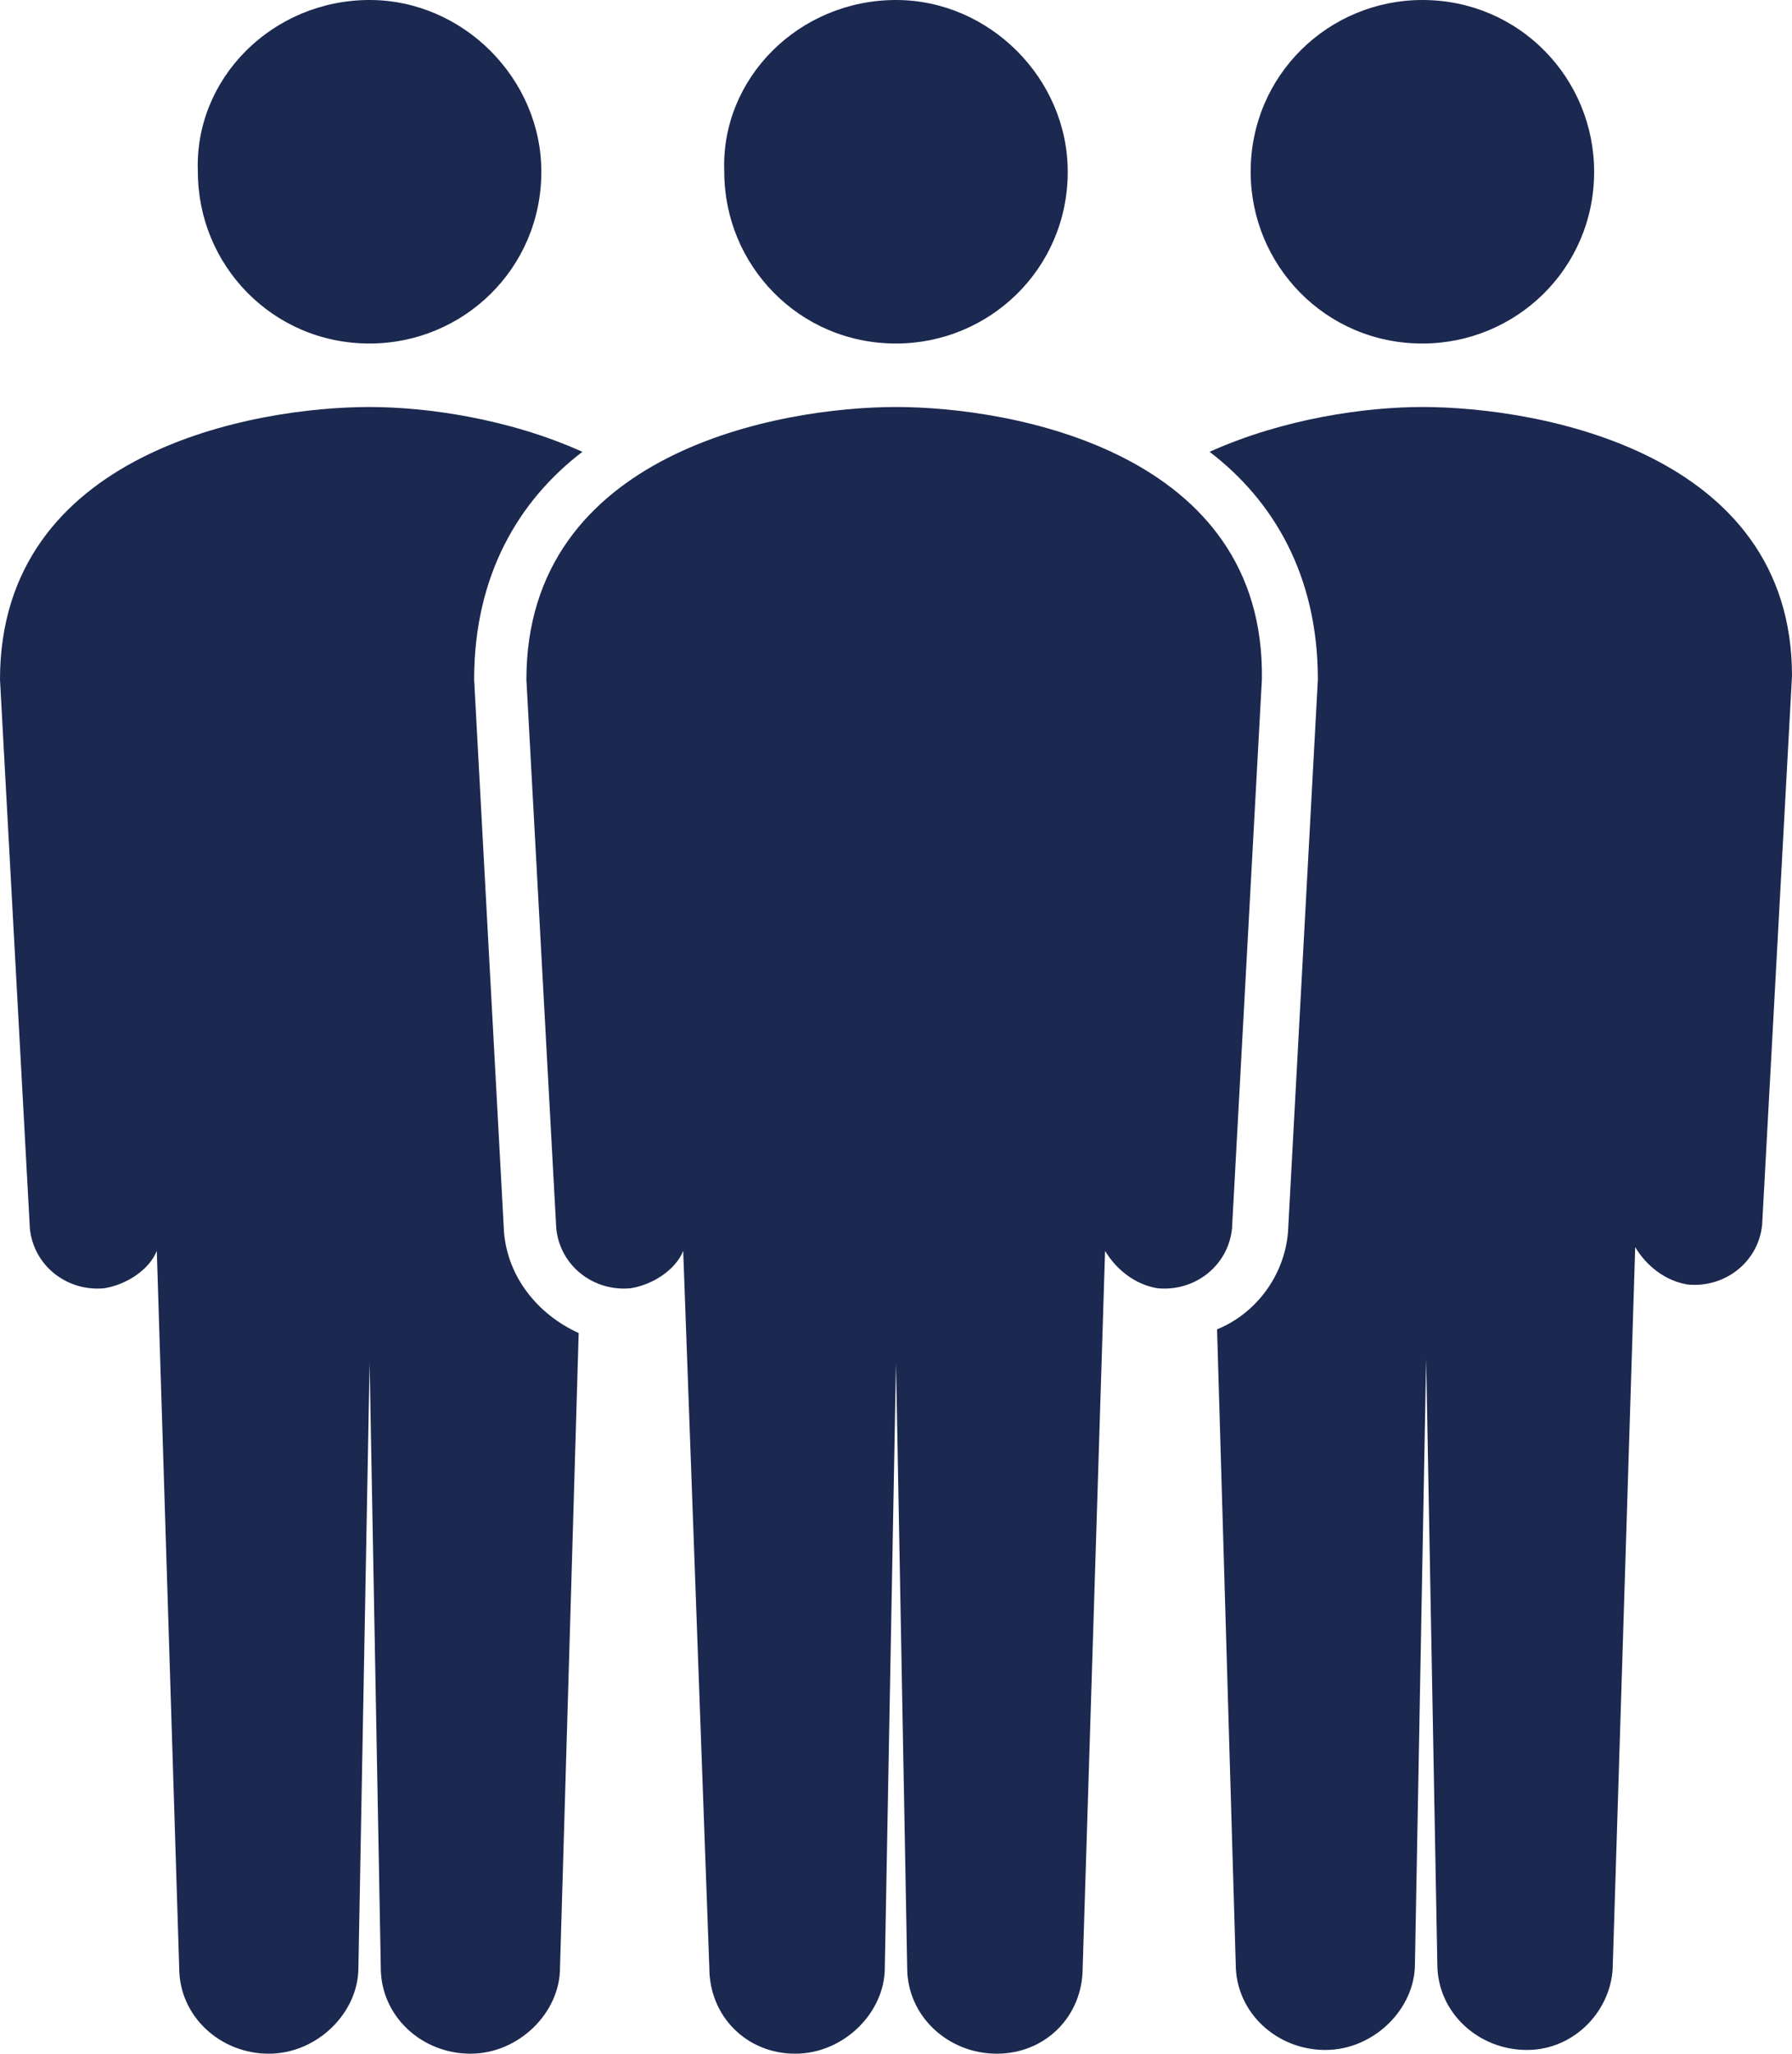
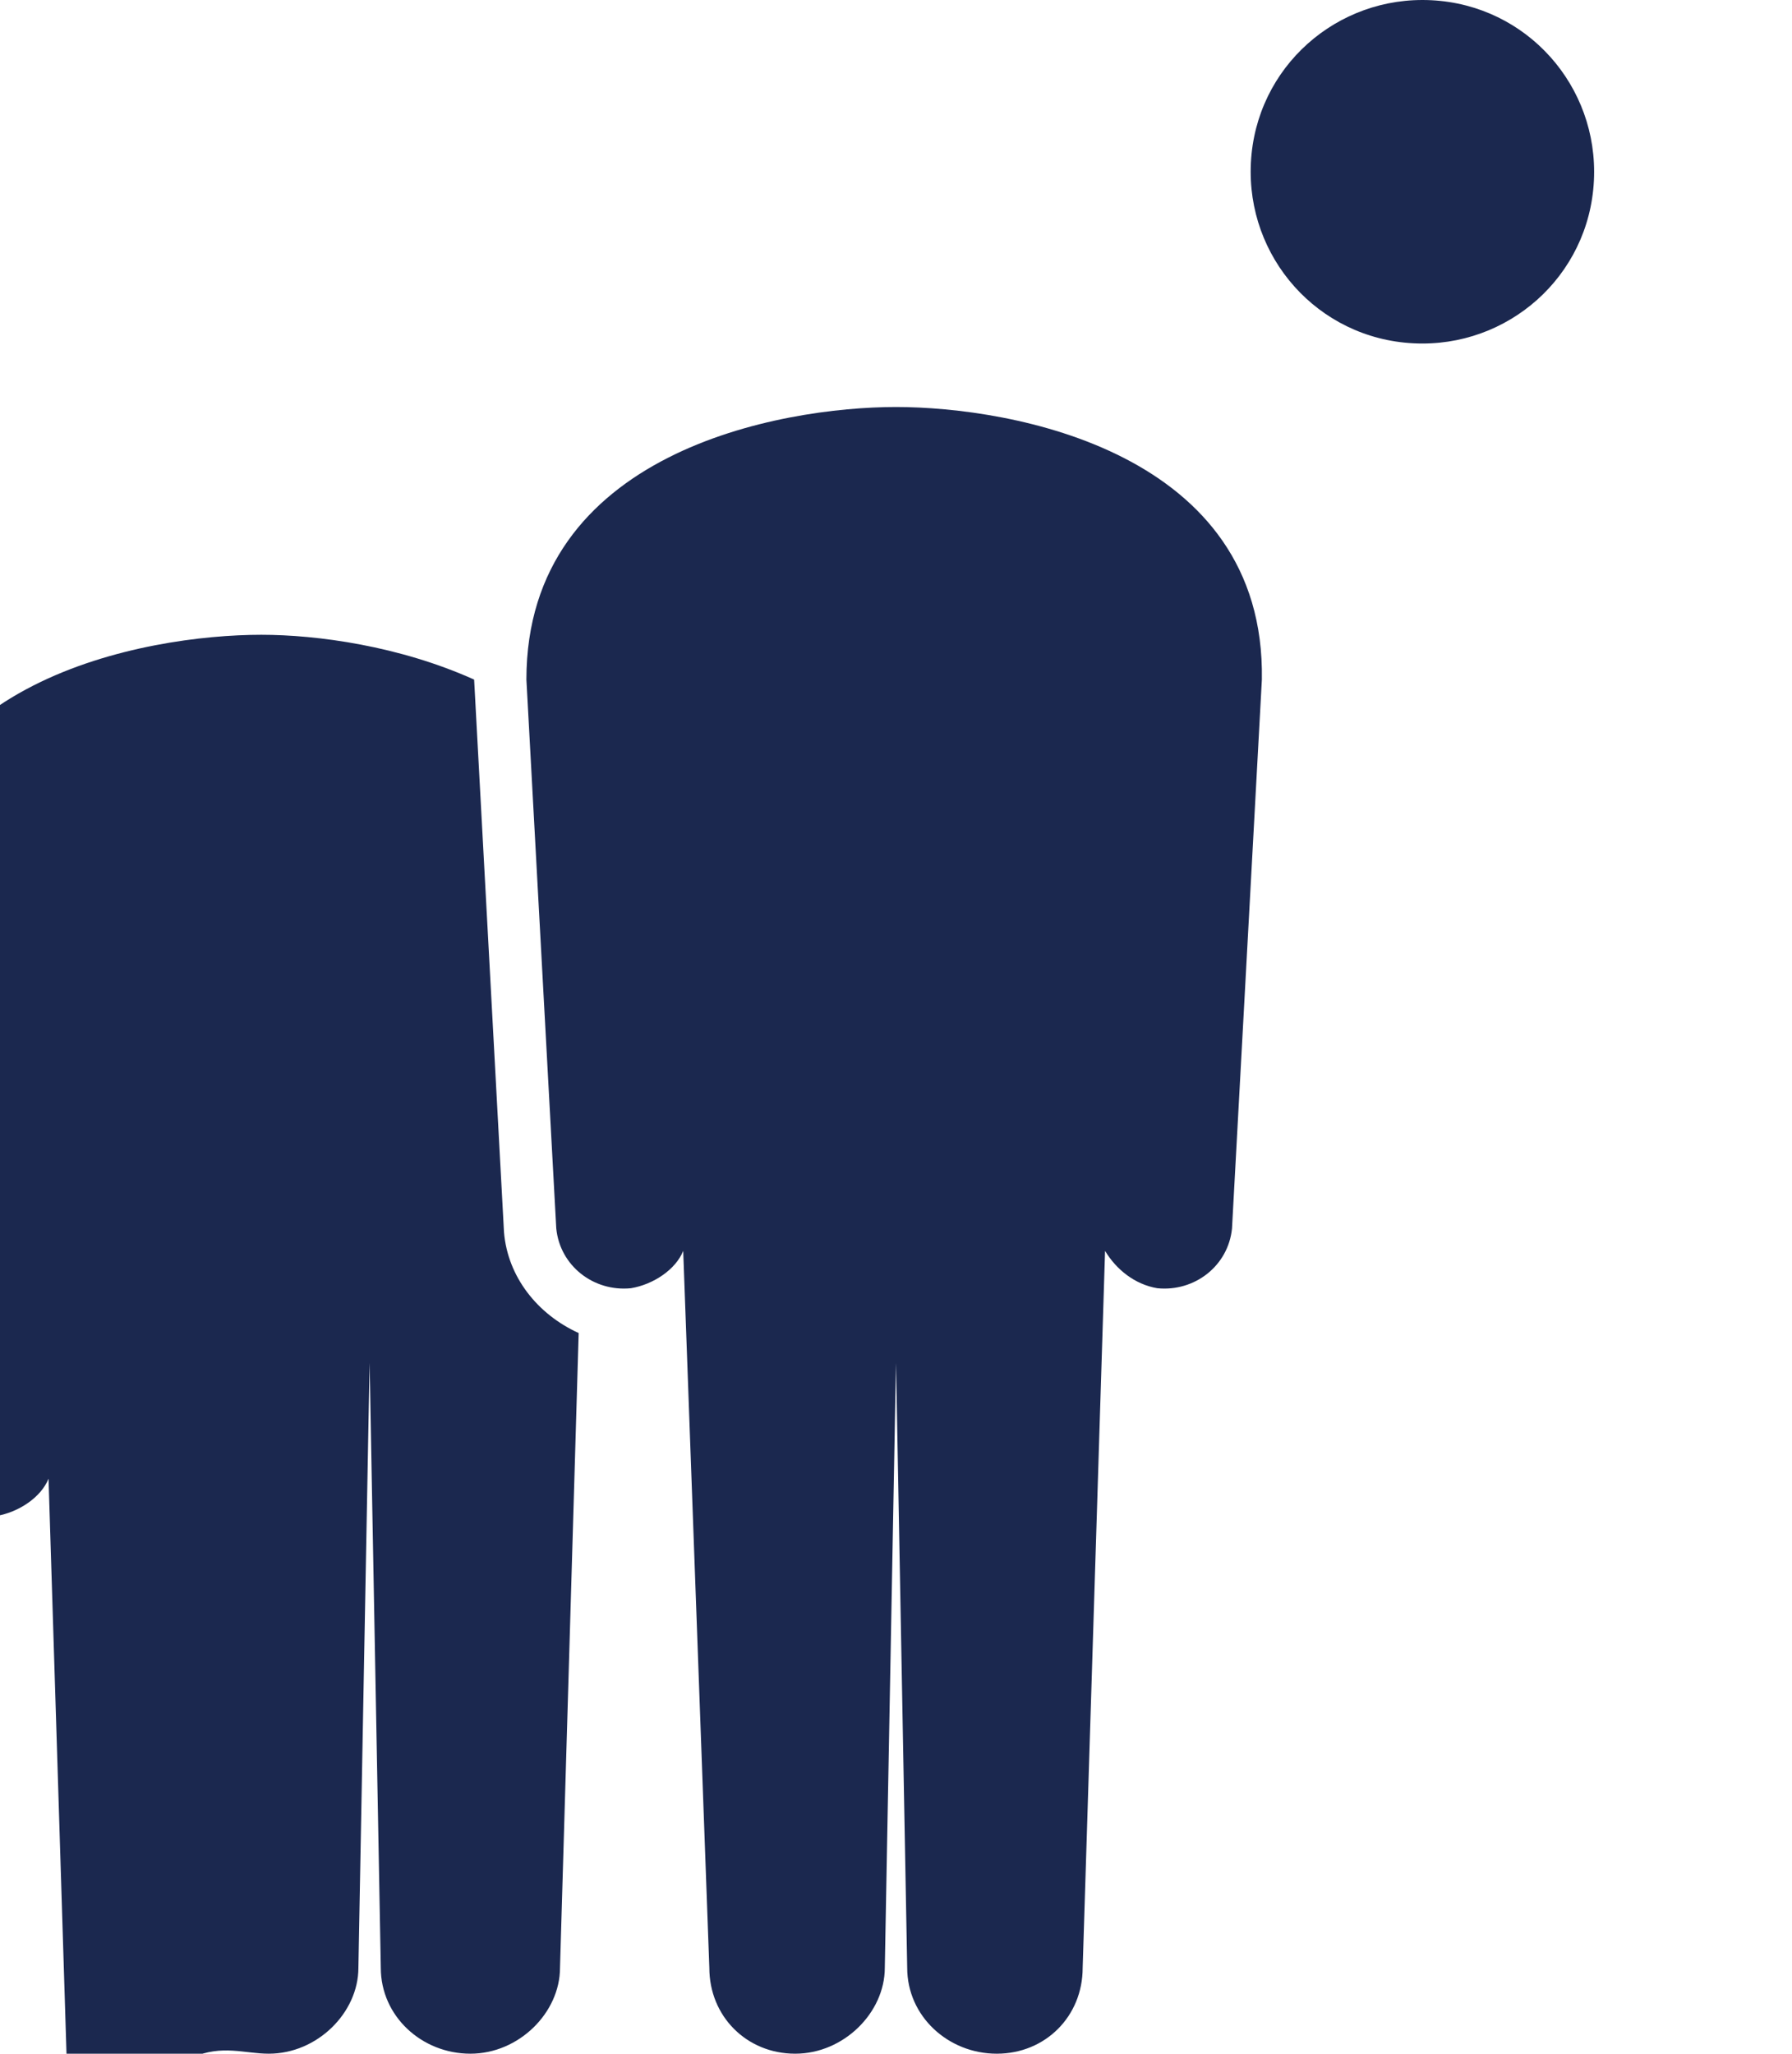
<svg xmlns="http://www.w3.org/2000/svg" version="1.1" id="レイヤー_1" x="0px" y="0px" viewBox="0 0 48 55" style="enable-background:new 0 0 48 55;" xml:space="preserve">
  <style type="text/css">
	.st0{fill:#1B284F;}
</style>
  <path class="st0" d="M42.7,4.6c0,2.6-2.1,4.6-4.6,4.6c-2.6,0-4.6-2.1-4.6-4.6c0-2.6,2.1-4.6,4.6-4.6C40.7,0,42.7,2.1,42.7,4.6z" />
-   <path class="st0" d="M14.5,4.6c0,2.6-2.1,4.6-4.6,4.6c-2.6,0-4.6-2.1-4.6-4.6C5.2,2.1,7.3,0,9.9,0C12.4,0,14.5,2.1,14.5,4.6z" />
-   <path class="st0" d="M13.5,33L13.5,33l-0.8-14.8v0c0-2.8,1.2-4.8,2.9-6.1c-2-0.9-4.2-1.2-5.7-1.2c-3.1,0-9.9,1.2-9.9,7.3l0.8,14.7  c0.1,1,1,1.7,2,1.6c0.6-0.1,1.2-0.5,1.4-1l0.6,19.2C4.8,54,5.9,55,7.2,55c1.3,0,2.4-1.1,2.4-2.3l0.3-16.2h0l0.3,16.2  c0,1.3,1.1,2.3,2.4,2.3c1.3,0,2.4-1.1,2.4-2.3l0.5-17C14.4,35.2,13.6,34.2,13.5,33z" />
-   <path class="st0" d="M28.6,4.6c0,2.6-2.1,4.6-4.6,4.6c-2.6,0-4.6-2.1-4.6-4.6C19.3,2.1,21.4,0,24,0C26.5,0,28.6,2.1,28.6,4.6z" />
-   <path class="st0" d="M38.1,10.9c-1.5,0-3.7,0.3-5.7,1.2c1.7,1.3,2.9,3.3,2.9,6.1v0L34.5,33l0,0c-0.1,1.2-0.9,2.2-1.9,2.6l0.5,17  c0,1.3,1.1,2.3,2.4,2.3c1.3,0,2.4-1.1,2.4-2.3l0.3-16.2h0l0.3,16.2c0,1.3,1.1,2.3,2.4,2.3c1.3,0,2.3-1.1,2.3-2.3l0.6-19.2  c0.3,0.5,0.8,0.9,1.4,1c1,0.1,1.9-0.6,2-1.6L48,18.1C48,12.1,41.2,10.9,38.1,10.9z" />
+   <path class="st0" d="M13.5,33L13.5,33l-0.8-14.8v0c-2-0.9-4.2-1.2-5.7-1.2c-3.1,0-9.9,1.2-9.9,7.3l0.8,14.7  c0.1,1,1,1.7,2,1.6c0.6-0.1,1.2-0.5,1.4-1l0.6,19.2C4.8,54,5.9,55,7.2,55c1.3,0,2.4-1.1,2.4-2.3l0.3-16.2h0l0.3,16.2  c0,1.3,1.1,2.3,2.4,2.3c1.3,0,2.4-1.1,2.4-2.3l0.5-17C14.4,35.2,13.6,34.2,13.5,33z" />
  <path class="st0" d="M24,10.9L24,10.9c-3.1,0-9.9,1.2-9.9,7.3l0.8,14.7c0.1,1,1,1.7,2,1.6c0.6-0.1,1.2-0.5,1.4-1L19,52.7  C19,54,20,55,21.3,55c1.3,0,2.4-1.1,2.4-2.3L24,36.5h0l0.3,16.2c0,1.3,1.1,2.3,2.4,2.3C28,55,29,54,29,52.7l0.6-19.2  c0.3,0.5,0.8,0.9,1.4,1c1,0.1,1.9-0.6,2-1.6l0.8-14.7C33.9,12.1,27.1,10.9,24,10.9z" />
</svg>